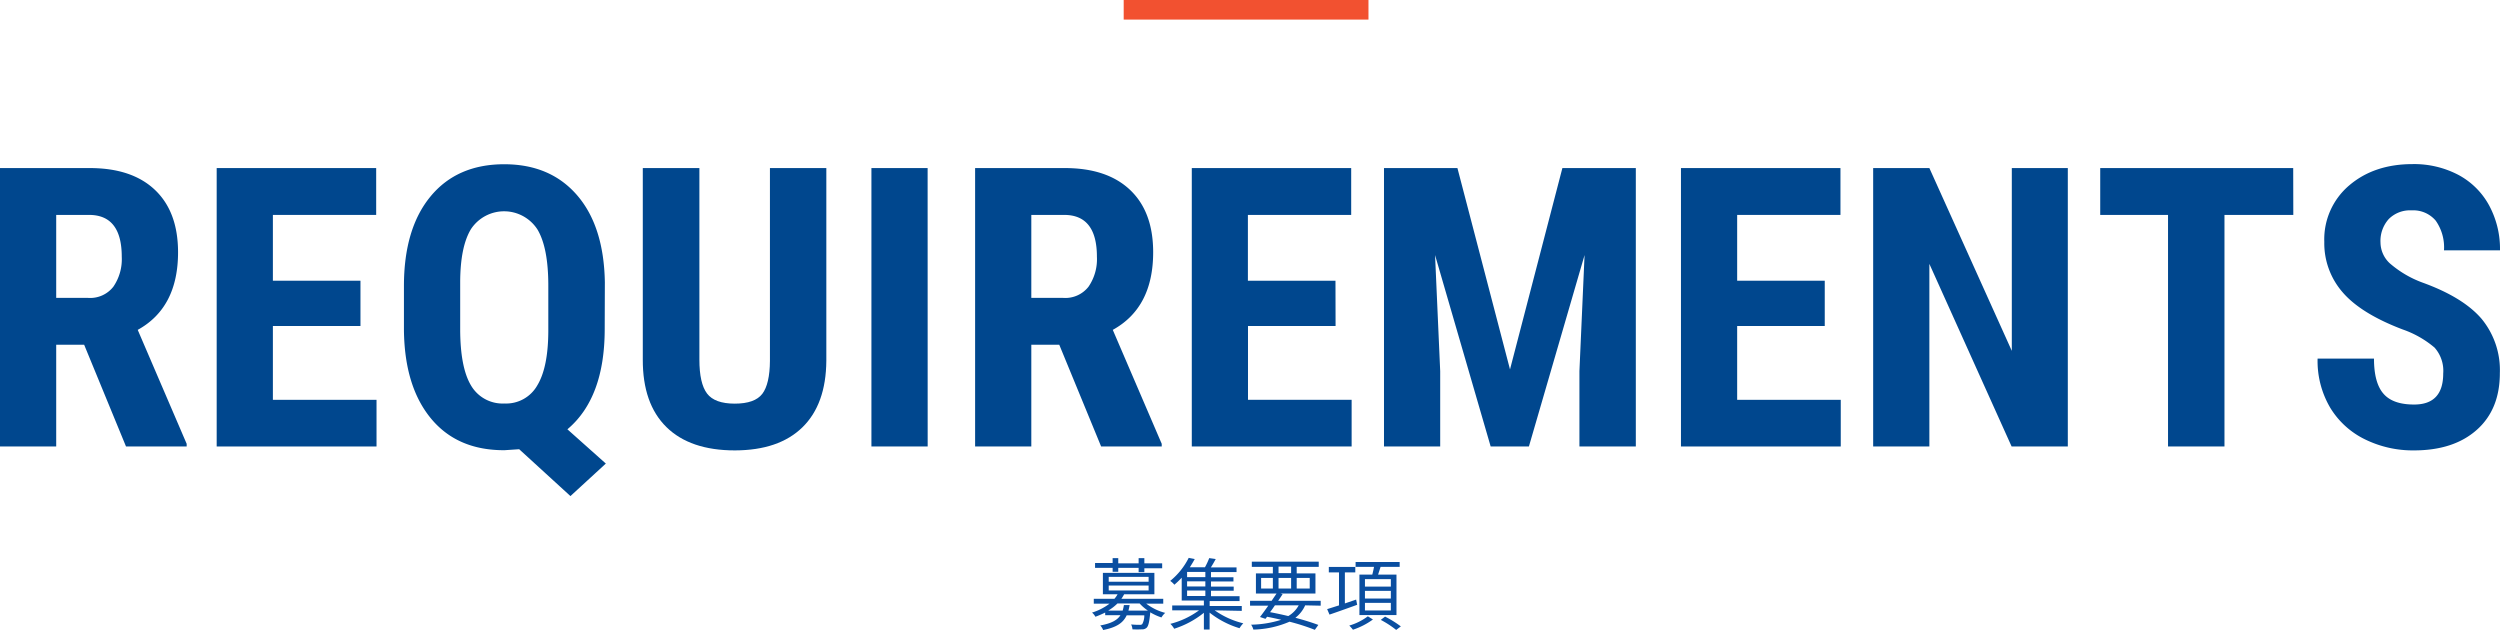
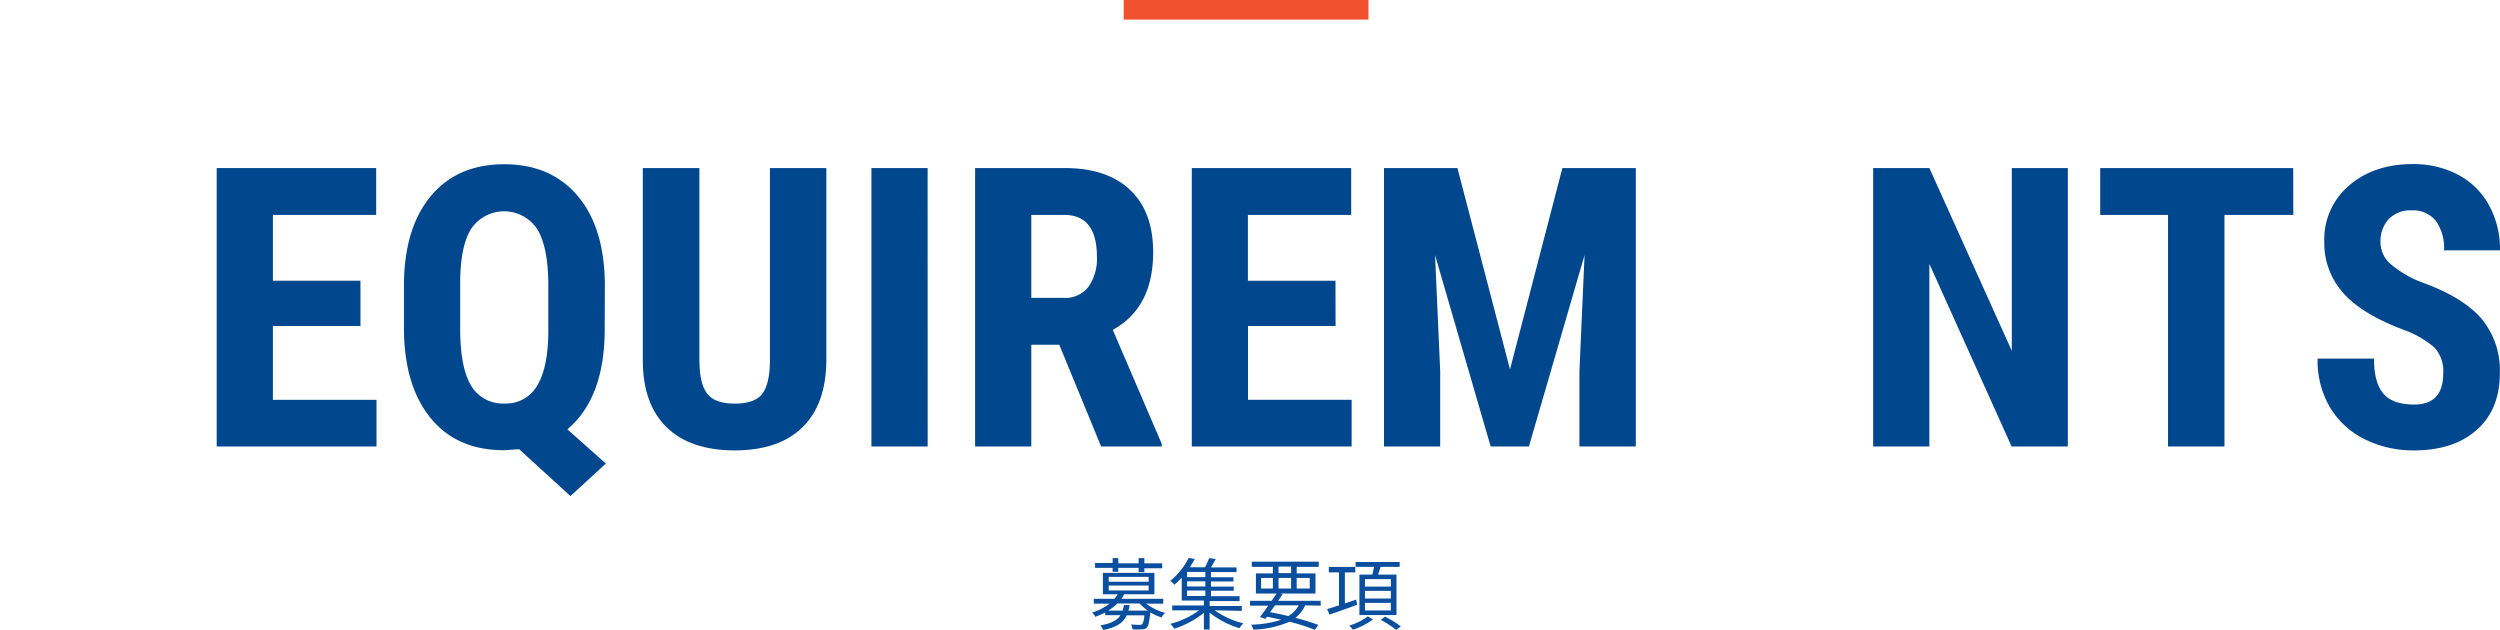
<svg xmlns="http://www.w3.org/2000/svg" viewBox="0 0 510.66 128.68">
  <defs>
    <style>.cls-1{fill:#00478e;}.cls-2{fill:#0a4ea0;}.cls-3{fill:none;stroke:#f25130;stroke-miterlimit:10;stroke-width:4px;}</style>
  </defs>
  <g id="Layer_2" data-name="Layer 2">
    <g id="レイヤー_3" data-name="レイヤー 3">
-       <path class="cls-1" d="M17.19,70.42H11.48V91.2H0V34.33H18.32q8.64,0,13.34,4.47t4.71,12.72q0,11.32-8.24,15.86l10,23.28v.54H25.74Zm-5.71-9.57H18a6,6,0,0,0,5.15-2.28,9.92,9.92,0,0,0,1.72-6.12q0-8.55-6.68-8.55H11.48Z" />
      <path class="cls-1" d="M73.63,66.59H55.74V81.67H76.91V91.2H44.26V34.33H76.84V43.9H55.74V57.34H73.63Z" />
      <path class="cls-1" d="M123.52,67.18q0,14.1-7.62,20.51l7.85,7-7.23,6.64-10.47-9.57-3,.2Q93.39,92,88,85.44t-5.49-18.1V58.43q0-11.72,5.43-18.3T103,33.55q9.41,0,14.88,6.33t5.67,17.77ZM112,58.35q0-7.77-2.22-11.48a8.11,8.11,0,0,0-13.56-.1Q94,50.39,94,57.77v9.41Q94,75,96.19,78.7a7.47,7.47,0,0,0,6.86,3.72,7.31,7.31,0,0,0,6.7-3.7Q112,75,112,67.45Z" />
      <path class="cls-1" d="M168.79,34.33V73.7q-.07,8.88-4.88,13.58T150.12,92q-9.15,0-14-4.77t-4.82-13.79V34.33h11.56V73.47q0,4.84,1.56,6.91t5.67,2.07c2.73,0,4.61-.68,5.62-2s1.54-3.61,1.56-6.73V34.33Z" />
      <path class="cls-1" d="M189.49,91.2H178V34.33h11.48Z" />
      <path class="cls-1" d="M216.37,70.42h-5.71V91.2H199.18V34.33H217.5q8.63,0,13.34,4.47t4.71,12.72q0,11.32-8.25,15.86l10,23.28v.54H224.92Zm-5.71-9.57h6.53a6,6,0,0,0,5.15-2.28,9.92,9.92,0,0,0,1.72-6.12q0-8.55-6.68-8.55h-6.72Z" />
      <path class="cls-1" d="M272.81,66.59H254.92V81.67h21.17V91.2H243.44V34.33H276V43.9h-21.1V57.34h17.89Z" />
      <path class="cls-1" d="M297.7,34.33l10.74,41.13,10.7-41.13h15V91.2H322.62V75.81l1.05-23.71L312.3,91.2h-7.81L293.13,52.1l1.05,23.71V91.2H282.7V34.33Z" />
-       <path class="cls-1" d="M372.73,66.59H354.84V81.67H376V91.2H343.36V34.33h32.58V43.9h-21.1V57.34h17.89Z" />
      <path class="cls-1" d="M422.38,91.2H410.9L394.1,53.9V91.2H382.62V34.33H394.1l16.84,37.34V34.33h11.44Z" />
      <path class="cls-1" d="M468.44,43.9H454.38V91.2H442.85V43.9H429V34.33h39.42Z" />
      <path class="cls-1" d="M499.06,76.28A7.12,7.12,0,0,0,497.29,71a20.29,20.29,0,0,0-6.47-3.69q-8.55-3.24-12.3-7.6a15.25,15.25,0,0,1-3.75-10.29,14.44,14.44,0,0,1,5.09-11.55q5.1-4.35,12.95-4.35a19.43,19.43,0,0,1,9.34,2.2A15.36,15.36,0,0,1,508.46,42a18.67,18.67,0,0,1,2.2,9.14H499.22a9.47,9.47,0,0,0-1.7-6.08,6,6,0,0,0-4.9-2.09,6.12,6.12,0,0,0-4.69,1.78,6.67,6.67,0,0,0-1.68,4.78,5.88,5.88,0,0,0,1.88,4.24,21.49,21.49,0,0,0,6.64,3.93q8.31,3,12.09,7.38a16.47,16.47,0,0,1,3.77,11.13q0,7.42-4.73,11.61T493.05,92a22.15,22.15,0,0,1-10-2.27,17,17,0,0,1-7.09-6.48,18.84,18.84,0,0,1-2.56-10h11.52q0,4.94,1.92,7.15c1.27,1.49,3.36,2.23,6.25,2.23Q499.07,82.65,499.06,76.28Z" />
      <path class="cls-2" d="M234.14,123.3a10.76,10.76,0,0,0,3.87,1.89,4.06,4.06,0,0,0-.77.93,10.92,10.92,0,0,1-2.29-1.05v.13c-.18,1.83-.36,2.63-.71,3a1.3,1.3,0,0,1-1,.35,18.23,18.23,0,0,1-1.92,0,2.76,2.76,0,0,0-.27-1,16.37,16.37,0,0,0,1.73.08.75.75,0,0,0,.53-.13,3.62,3.62,0,0,0,.43-1.81h-3.6c-.69,1.49-2,2.45-4.81,3a2.83,2.83,0,0,0-.59-.93c2.31-.42,3.51-1.11,4.13-2.1h-3.12v-.54a19.09,19.09,0,0,1-2,.86,2.84,2.84,0,0,0-.69-.85,11.44,11.44,0,0,0,3.57-1.82h-3.21v-1h4.22a4.92,4.92,0,0,0,.64-.92h-3v-4.37H235.8v4.37h-6.18a8.68,8.68,0,0,1-.56.92h8.55v1ZM227.27,116h-3.59v-1h3.59V114h1.15v1.07h4.16V114h1.17v1.07h3.64v1h-3.64v.8h-1.17V116h-4.16v.8h-1.15Zm7.2,8.72a8.91,8.91,0,0,1-1.68-1.45h-4.54a9.53,9.53,0,0,1-1.88,1.45h2.95a7.5,7.5,0,0,0,.25-1.13h1.17a9.38,9.38,0,0,1-.24,1.13Zm-8-5.89h8.15v-1h-8.15Zm0,1.78h8.15v-1h-8.15Z" />
      <path class="cls-2" d="M248.12,124.67a17,17,0,0,0,5.84,2.65,5.57,5.57,0,0,0-.77,1,18.29,18.29,0,0,1-6.11-3.18v3.45h-1.17v-3.42a18.67,18.67,0,0,1-6.07,3.26,4.32,4.32,0,0,0-.78-1,17,17,0,0,0,5.86-2.76h-5.48v-1h6.47v-1h-4.53V118a15.77,15.77,0,0,1-1.5,1.44,3.88,3.88,0,0,0-.85-.78,14.35,14.35,0,0,0,3.78-4.71l1.23.24c-.29.54-.63,1.1-1,1.68h3.09A14.28,14.28,0,0,0,247,114l1.33.19c-.32.59-.66,1.2-1,1.71h5.25v.95h-5.22v1.07h4.59v.85h-4.59v1.05H252v.85h-4.64v1.11h5.84v1h-6.11v1h6.56v1Zm-1.91-7.85h-3.73v1.07h3.73Zm0,1.92h-3.73v1.05h3.73Zm-3.73,3h3.73v-1.11h-3.73Z" />
      <path class="cls-2" d="M266.6,123.65a6.56,6.56,0,0,1-2,2.54c1.83.48,3.46,1,4.69,1.46l-.72,1a43.64,43.64,0,0,0-5.17-1.66,19.6,19.6,0,0,1-7.38,1.61,3.5,3.5,0,0,0-.46-1,21.76,21.76,0,0,0,6.15-1c-.93-.22-1.91-.43-2.89-.62l-.33.43-1.12-.38c.49-.63,1.09-1.46,1.69-2.31h-3.72v-1h4.41c.34-.51.68-1,1-1.48h-4.21v-4.11H260v-1.34H255.7v-1.06h13.67v1.06h-4.5v1.34h3.83v4.11h-7.14l.43.12c-.27.43-.58.89-.9,1.36h8.68v1Zm-9-3.44H260v-2.16H257.6Zm2.82,3.44c-.33.48-.67,1-1,1.39,1.26.24,2.53.51,3.73.8a5.74,5.74,0,0,0,2.13-2.19Zm.74-6.58h2.57v-1.34h-2.57Zm2.57,3.14v-2.16h-2.57v2.16Zm1.14-2.16v2.16h2.66v-2.16Z" />
      <path class="cls-2" d="M277.22,123.54c-2,.72-4.08,1.47-5.65,2l-.48-1.12c.67-.2,1.51-.48,2.42-.76v-6.74h-2.08v-1.11h5.41v1.11h-2.13v6.34l2.3-.79Zm3.22,3a14.94,14.94,0,0,1-4.08,2.09,9.52,9.52,0,0,0-.75-.85,11.87,11.87,0,0,0,3.79-1.89Zm-.13-9.17c.13-.49.26-1.07.35-1.58H276.9v-1h9v1H282c-.16.54-.35,1.1-.51,1.58h3.76v8.26h-7.57v-8.26Zm3.79.92h-5.29v1.53h5.29Zm0,2.41h-5.29v1.56h5.29Zm0,2.44h-5.29v1.56h5.29Zm-1.18,2.81a21.25,21.25,0,0,1,3.22,2l-.95.72a19.78,19.78,0,0,0-3.15-2.05Z" />
      <line class="cls-3" x1="229.53" y1="2" x2="279.53" y2="2" />
    </g>
  </g>
</svg>